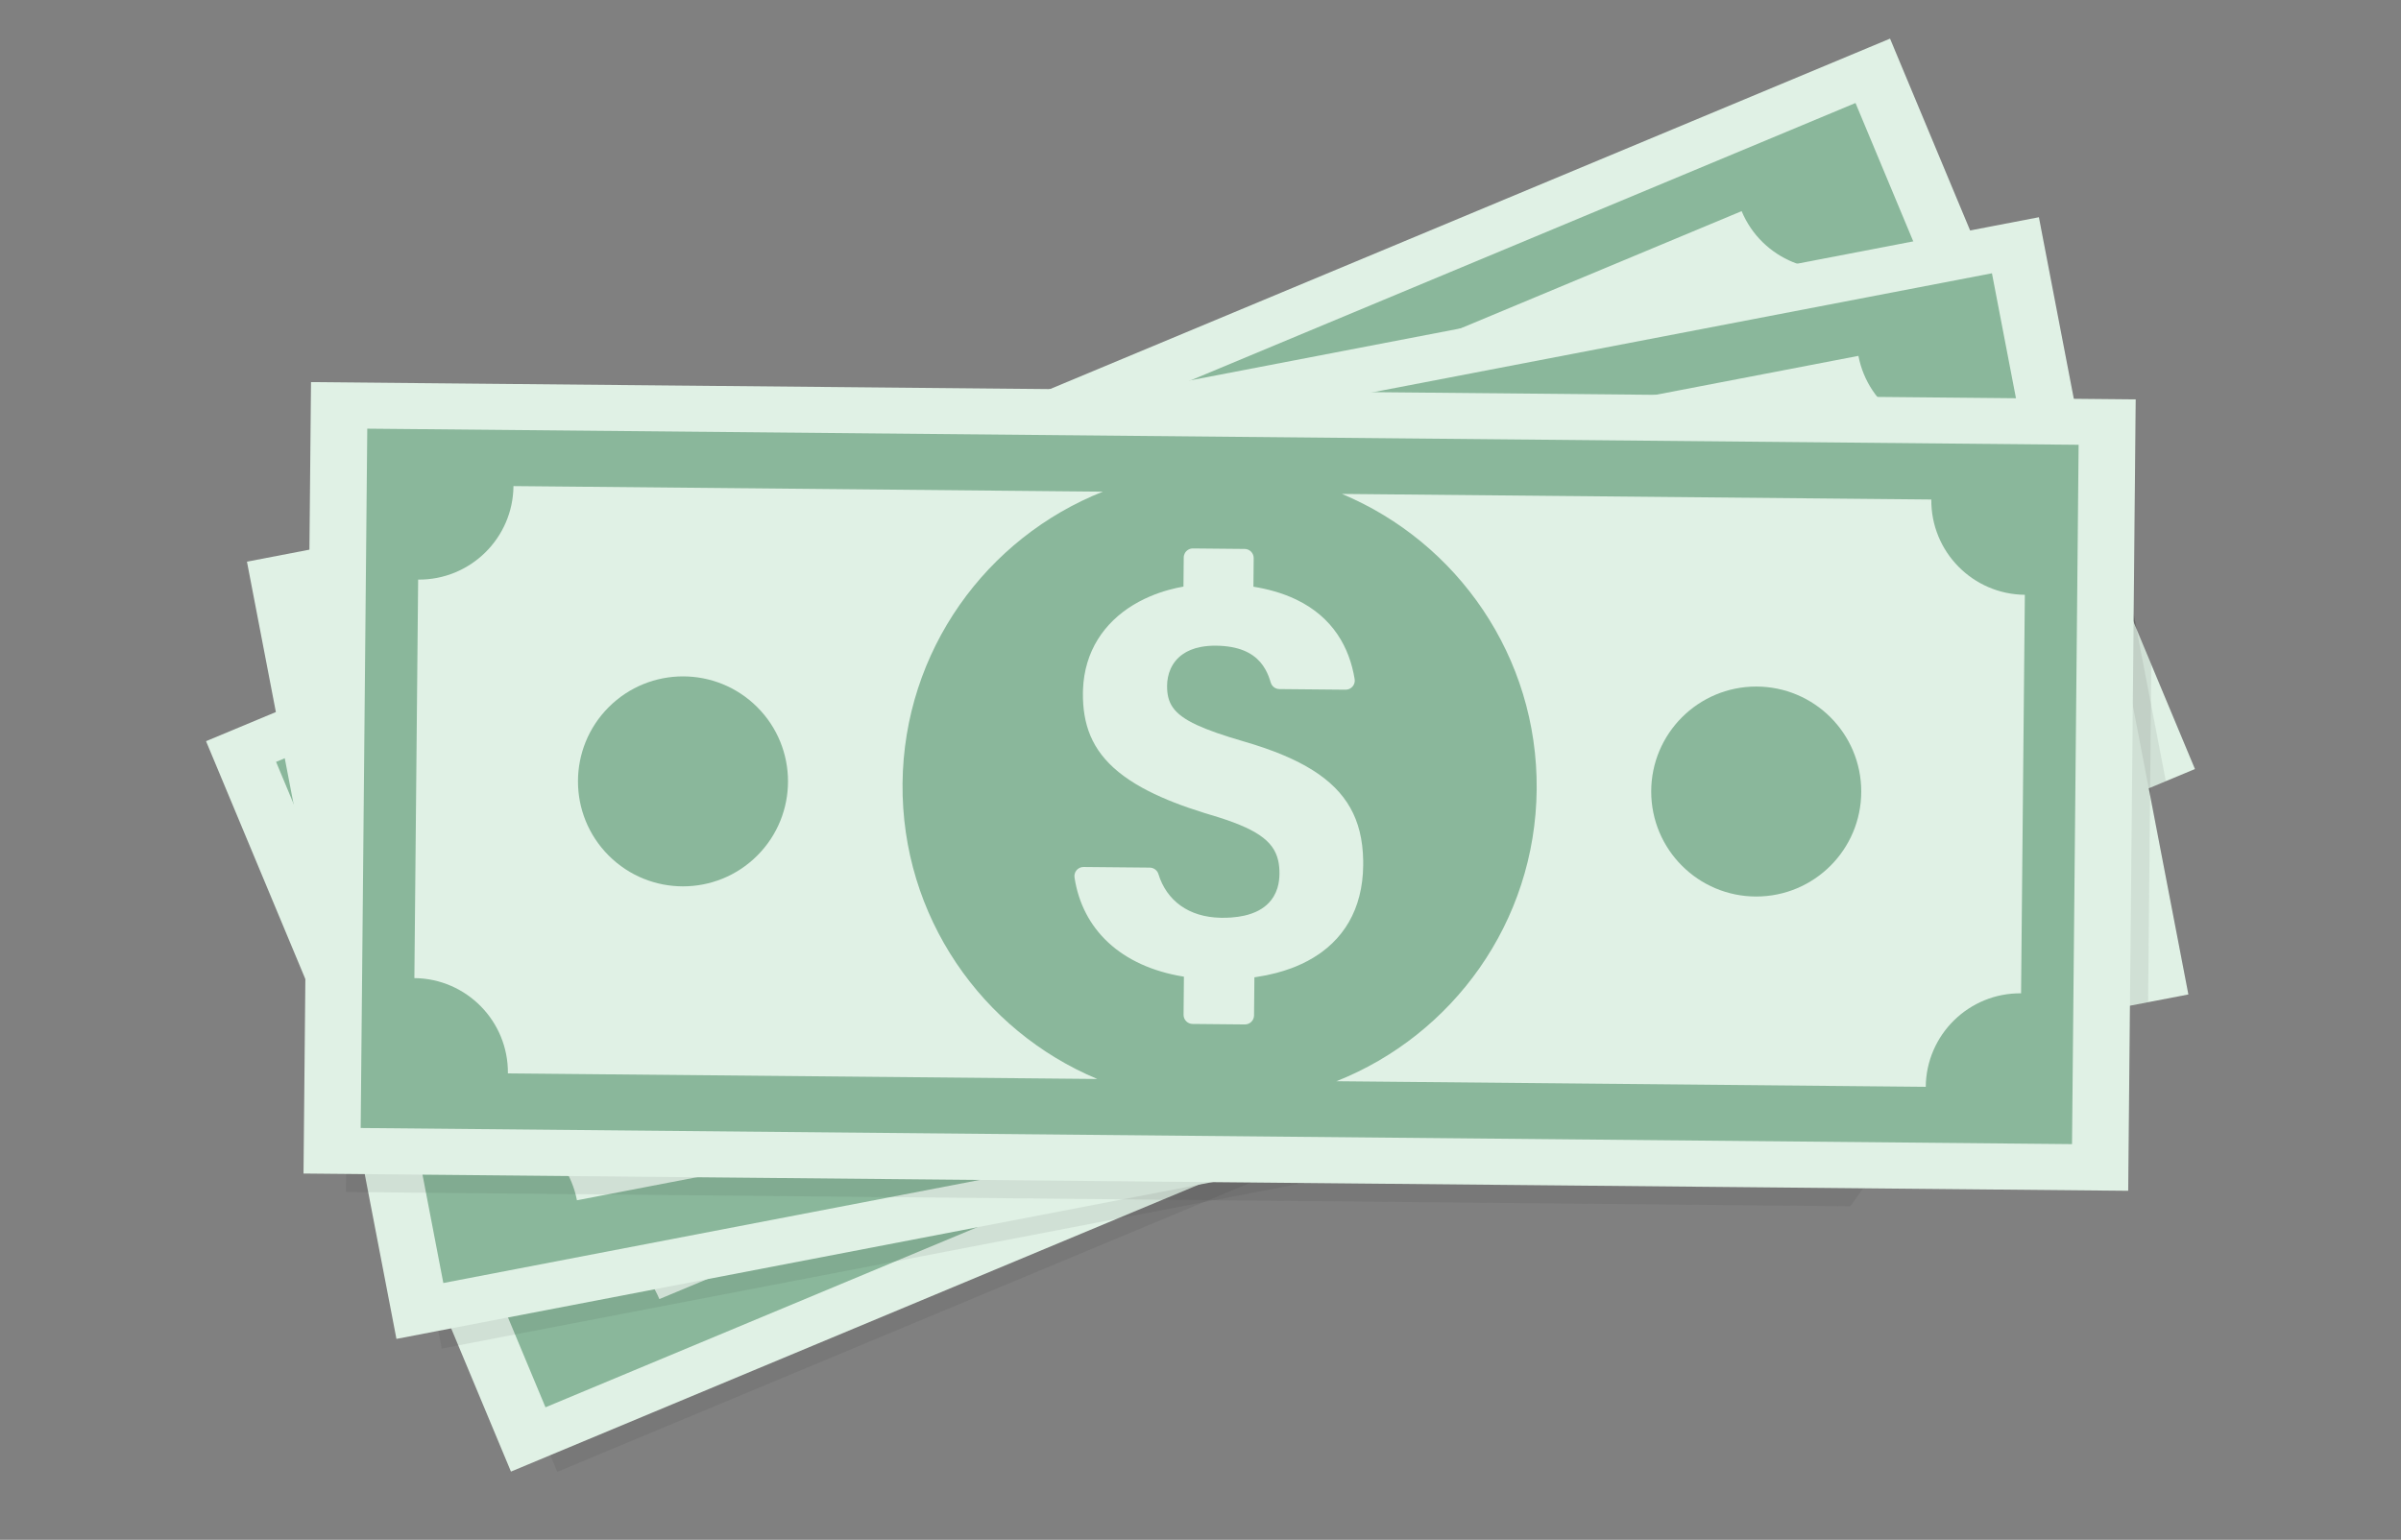
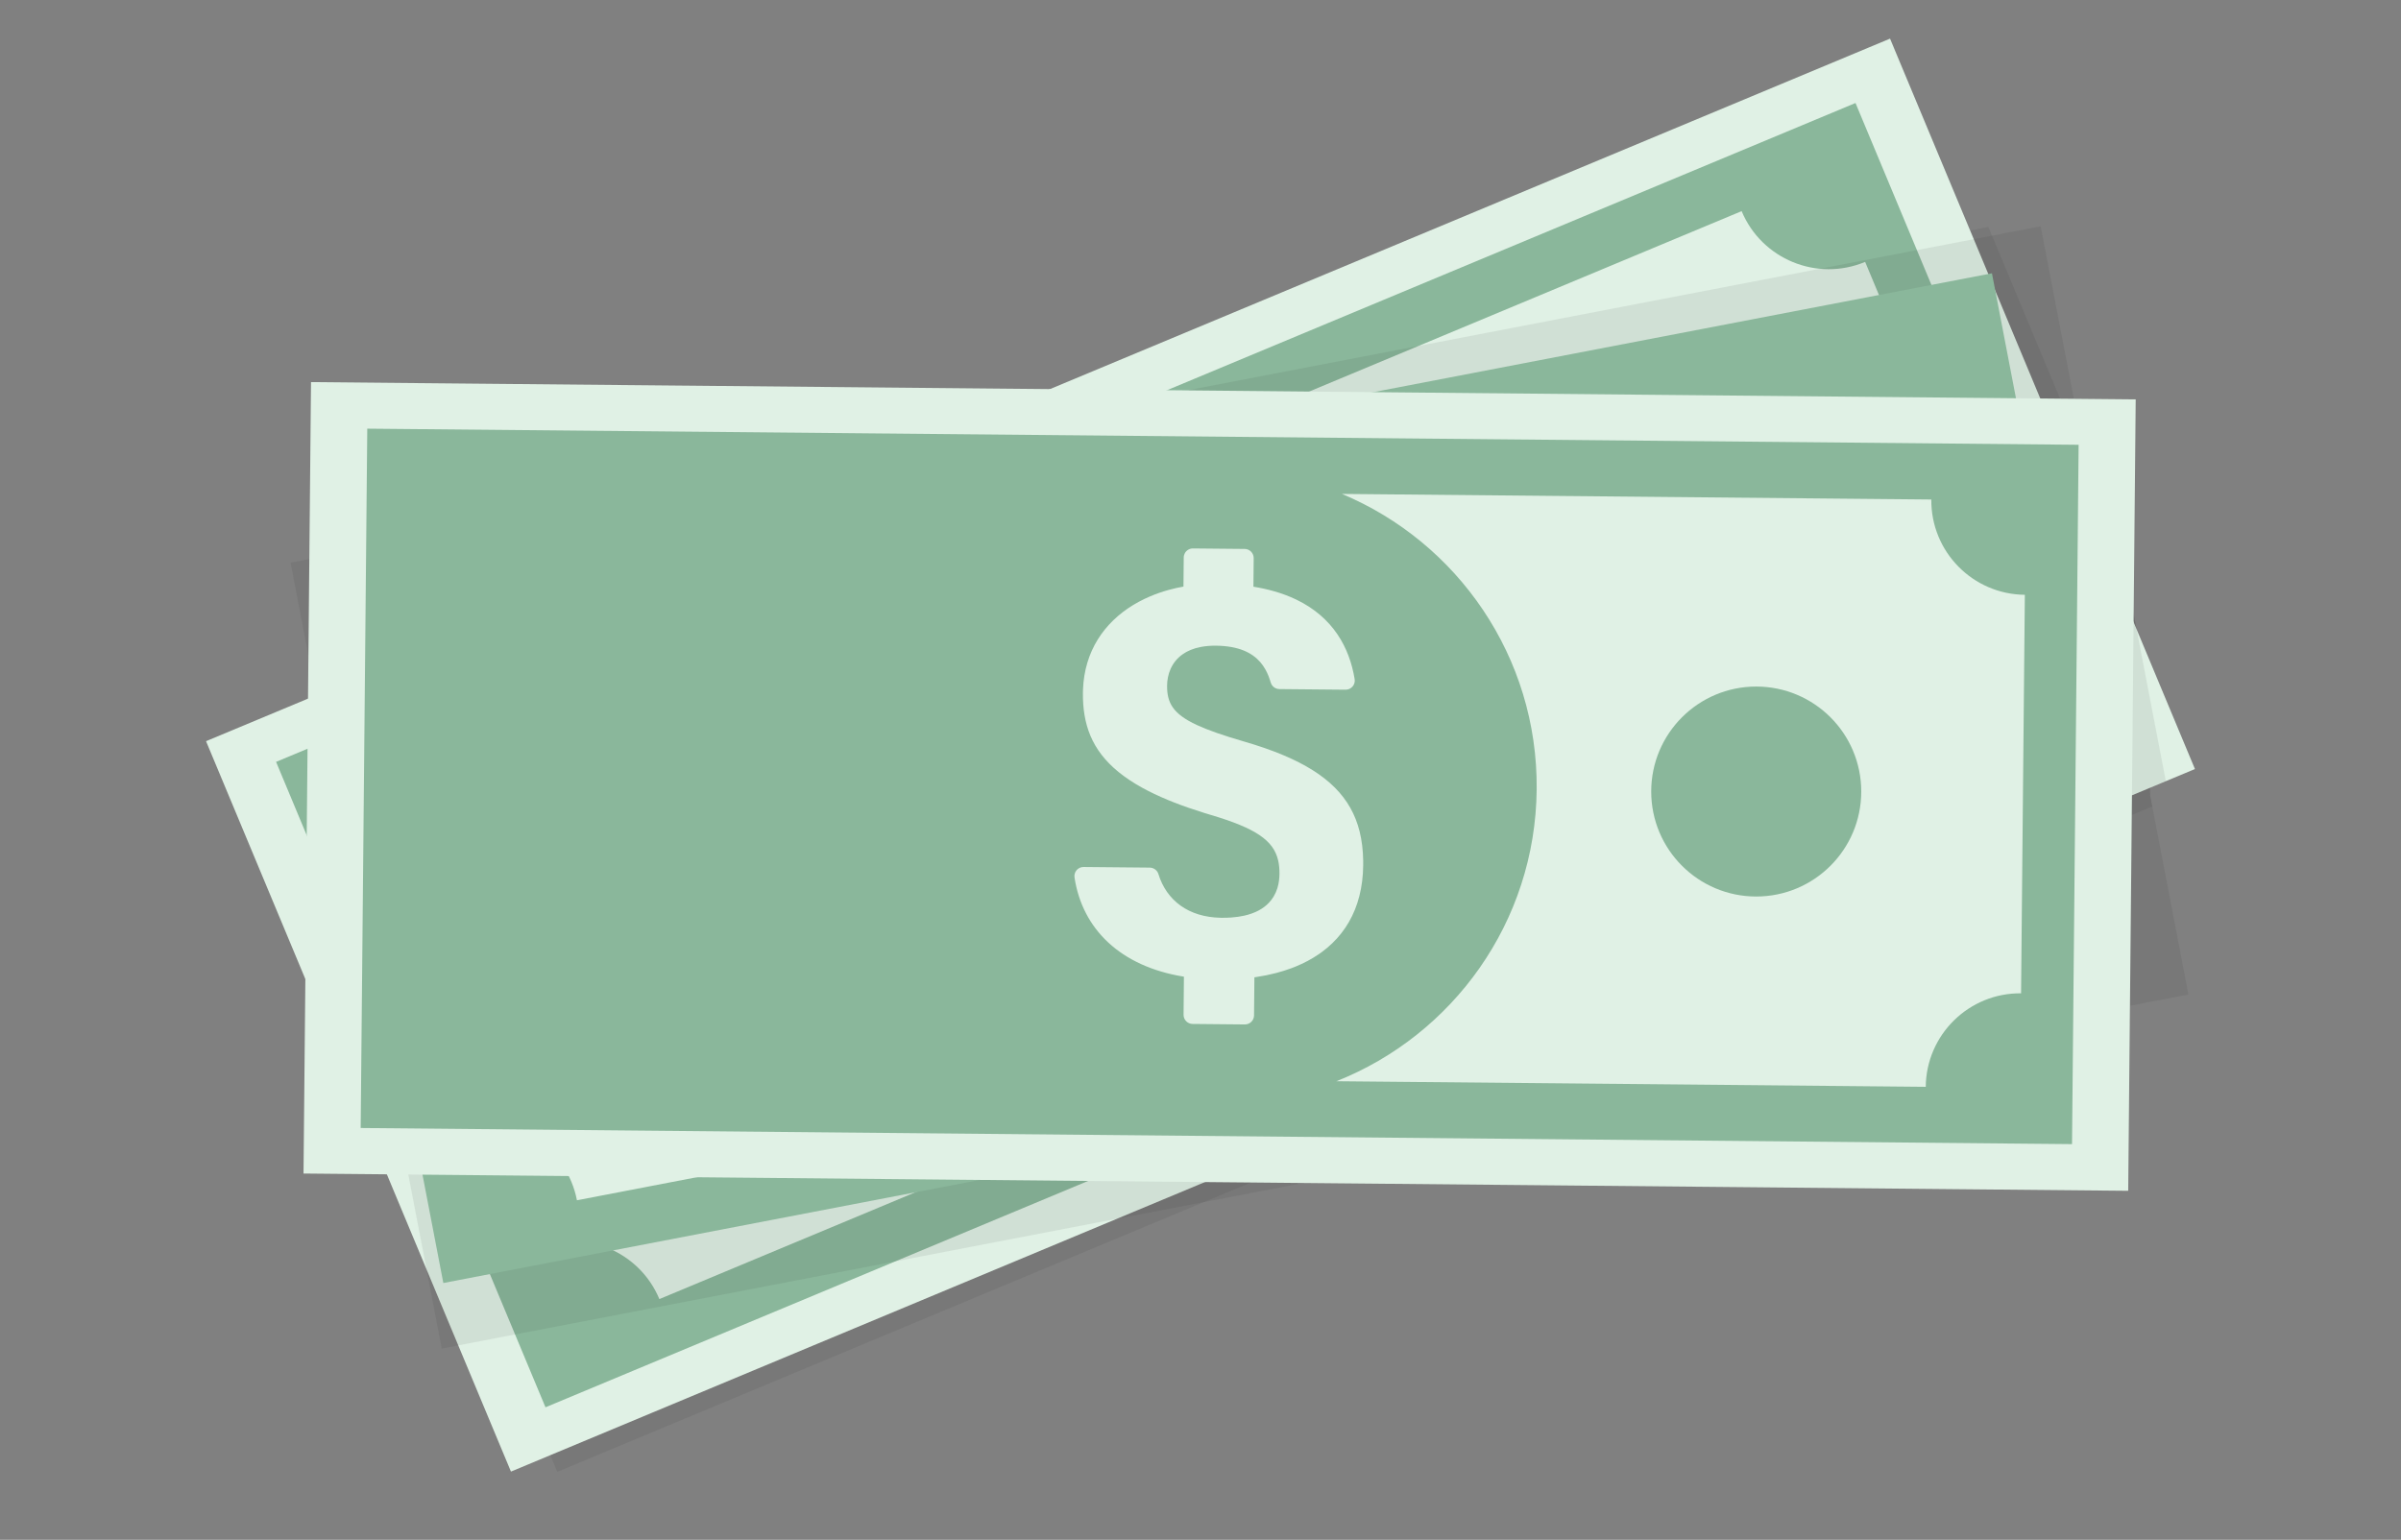
<svg xmlns="http://www.w3.org/2000/svg" id="Layer_1" data-name="Layer 1" viewBox="0 0 4000 2566.12">
  <rect x="0" y="0" width="4000" height="2566.12" fill="#808080" stroke="none" />
  <g>
    <polygon points="3582.07 1315.86 3581.97 1325.33 3581.98 1325.37 3585.55 1343.88 3581.79 1345.45 3551.46 1358.1 3496.54 1381.03 3456.66 1397.67 3406.57 1418.57 3369.15 1434.19 3309.73 1458.97 3288.61 1467.8 3288.6 1467.8 3125.81 1535.73 3125.81 1535.74 3029.29 1576.01 2911.2 1625.3 2911.17 1625.31 2702.3 1712.48 2674.45 1724.1 2654.69 1732.35 2624.57 1744.91 2488.78 1801.58 2488.78 1801.59 2482.27 1804.29 2457.4 1814.68 2429.57 1826.3 2389.76 1842.92 2359.64 1855.48 2263.56 1895.58 2263.55 1895.59 2141.5 1946.51 2083.72 1970.62 2083.71 1970.62 2013.31 2000.01 2013.3 2000.01 2005.53 2003.26 2005.52 2003.26 1570.62 2184.75 1390.81 2259.79 1290.09 2301.83 1109.59 2377.15 928.44 2452.74 916.87 2425.01 834.79 2228.35 822.98 2200.03 792.78 2127.68 734.45 1987.9 721.86 1957.73 689.7 1880.68 688.78 1878.46 688.77 1878.44 644.76 1772.99 644.76 1772.97 602.75 1672.32 579.96 1617.72 579.96 1617.71 510.48 1451.21 510.43 1451.08 414.83 1222.02 462.58 1202.09 512.98 1181.05 512.99 1181.05 529.61 1174.12 551.59 1164.95 584.38 1151.25 607.77 1141.49 607.79 1141.49 656.4 1121.21 695.3 1104.97 768.71 1074.34 779.19 1069.96 779.21 1069.95 918.91 1011.65 918.93 1011.64 918.94 1011.64 958.79 995.01 1046.22 958.53 1046.22 958.52 1340.05 835.89 1341.32 835.37 1341.33 835.36 1370.18 823.33 1389.85 815.12 1423.54 801.05 1423.56 801.05 1451.4 789.44 1604.99 725.33 1608.59 723.83 1608.6 723.83 1618.76 719.58 1618.79 719.58 1635.11 712.77 1668.45 698.86 1688.59 690.45 1696.28 687.24 1752.27 663.87 1788.42 648.79 2525.96 340.99 2529.83 339.38 2803.62 225.11 2832.3 213.14 3154.72 78.6 3282.18 384.04 3312.49 378.22 3318.56 392.77 3431.89 664.35 3431.89 664.36 3438.36 679.83 3474.52 766.51 3531.57 903.17 3531.57 903.19 3555.23 959.89 3554.64 1023.15 3554.64 1023.16 3559.53 1048.63 3559.53 1048.65 3584.04 1107.37 3656.75 1281.6 3608.22 1301.85 3582.1 1312.75 3582.07 1315.86" style="fill: #231f20; opacity: .08;" />
    <g>
      <polygon points="3656.75 1281.6 3608.22 1301.85 3582.1 1312.75 3579.74 1313.74 3551.78 1325.4 3551.77 1325.4 3490.74 1350.88 3456.97 1364.97 3408.08 1385.37 3369.45 1401.49 3314.67 1424.35 3313.72 1424.74 3313.71 1424.75 3131.51 1500.79 3040.48 1538.78 2766.48 1653.13 2766.46 1653.14 2679.62 1689.37 2651.78 1701 2631.71 1709.38 2601.59 1721.94 2434.73 1791.58 2406.9 1803.19 2405.97 1803.57 2366.77 1819.94 2344.07 1829.41 2336.65 1832.5 2187.25 1894.85 2187.24 1894.85 2007.41 1969.9 2007.4 1969.9 1996.79 1974.34 1937.01 1999.29 1937 1999.29 1860.83 2031.07 1860.82 2031.07 1536.37 2166.49 1361.99 2239.26 1261.97 2281 1084.91 2354.9 916.87 2425.01 851.24 2452.4 763.46 2242.06 751.64 2213.75 710.6 2115.41 657.08 1987.17 644.49 1956.99 612.33 1879.94 601.04 1852.89 578.25 1798.27 578.25 1798.26 576.32 1793.63 508.72 1631.64 343.25 1235.16 459.6 1186.61 513.13 1164.27 513.15 1164.27 526.63 1158.63 548.61 1149.47 548.62 1149.47 584.54 1134.47 607.93 1124.71 607.94 1124.71 659.33 1103.27 695.46 1088.19 771.4 1056.49 778.45 1053.54 844.6 1025.94 844.64 1025.93 844.65 1025.93 965.23 975.6 1052.23 939.3 1267.03 849.65 1267.08 849.64 1328.26 824.1 1350.68 814.75 1358.38 811.53 1411.91 789.19 1439.75 777.56 1544.48 733.87 1569.42 723.46 1593.2 713.54 1614.28 704.74 1614.29 704.74 1623.31 700.97 1656.81 686.99 1684.64 675.37 1713.09 663.5 1749.24 648.42 2508.11 331.72 2511.55 330.29 2789.04 214.48 2817.47 202.62 2817.48 202.62 3148.77 64.36 3154.72 78.6 3282.18 384.04 3288.25 398.59 3312.38 456.39 3324.2 484.73 3324.21 484.75 3399.03 664.04 3405.49 679.53 3431.18 741.09 3462.17 815.35 3502.5 911.96 3502.5 911.97 3554.51 1036.59 3559.53 1048.63 3559.53 1048.65 3584.04 1107.37 3656.75 1281.6" style="fill: #e0f1e5;" />
      <rect x="574.42" y="675.63" width="2851.18" height="1165.49" transform="translate(-330.37 867.34) rotate(-22.65)" style="fill: #8ab79b;" />
      <g>
        <path d="M1512.51,1461.82c85.22,204.21,283.75,326.68,492.16,324.91l-906.17,378.17c-33.46-80.18-125.59-118.06-205.78-84.6l-255.78-612.91c80.18-33.46,118.06-125.59,84.6-205.78l906.17-378.17c-147.84,146.9-200.41,374.17-115.19,578.37Z" style="fill: #e0f1e5;" />
        <path d="M3107.29,436.45l255.78,612.91c-80.18,33.46-118.06,125.59-84.6,205.78l-906.17,378.17c147.83-146.9,200.42-374.17,115.2-578.38-85.22-204.21-283.76-326.68-492.16-324.91l906.17-378.17c33.46,80.18,125.59,118.06,205.78,84.6Z" style="fill: #e0f1e5;" />
      </g>
      <g>
-         <circle cx="1174.93" cy="1602.7" r="174.95" transform="translate(-789.15 1300.22) rotate(-45)" style="fill: #8ab79b;" />
        <circle cx="2825.07" cy="914.06" r="174.95" transform="translate(181.11 2265.35) rotate(-45)" style="fill: #8ab79b;" />
      </g>
      <path d="M2284.58,1326.77c-2.73-13.68-7.04-27.74-13.05-42.14-3.13-7.51-6.48-14.64-10.04-21.38l-.06-.06c-17.55-33.33-40.6-57.47-71.57-72.94l-.06-.06c-16.45-8.24-35.14-14.06-56.46-17.55-13.05-2.13-27.08-3.41-42.19-3.82-13.13-.37-27.06-.1-41.87.82-13.41.83-27.54,2.17-42.41,4.01-20.39,2.46-37.96,4.16-53.16,5.02-11.77.66-22.11.82-31.25.45-41.62-1.68-58.07-14.38-69.06-40.71-11.65-27.91-9.43-69.03,48.7-93.28,5.84-2.44,11.41-4.42,16.69-5.98,14.74-4.37,27.36-5.5,38.24-4.44,25.37,2.49,41.31,16.92,52.59,30.42.14.16.28.33.41.49,4.28,5.16,11.41,6.97,17.59,4.38l3.41-1.42.13-.04,27.84-11.62,70.36-29.37c8.66-3.61,12.05-14.17,7.02-22.09-4.48-7.06-9.38-13.89-14.72-20.39-3.89-4.77-8.01-9.37-12.38-13.75-6.44-6.46-13.38-12.46-20.88-17.91-21.22-15.4-46.82-26.3-77.43-30.18-11.62-1.48-23.96-1.94-37.06-1.27-13.15.68-27.07,2.52-41.8,5.65-3.75.79-7.56,1.67-11.43,2.63-6.43,1.62-13.01,3.47-19.74,5.59-1.94.59-3.9,1.22-5.87,1.88-8.33,2.74-16.88,5.86-25.66,9.39-2.03.82-4.07,1.65-6.12,2.51-7.97,3.32-15.72,6.94-23.24,10.82-9.24,4.78-18.12,9.96-26.58,15.53-38.44,25.27-68.41,58.35-84.69,96.2-4.18,9.72-7.46,19.76-9.75,30.06-4.94,22.27-5.25,45.77-.03,69.98,2.33,10.77,5.75,21.69,10.33,32.69,7.91,18.97,17.45,35.58,29.4,49.73,5.3,6.29,11.07,12.09,17.39,17.39,19.83,16.63,45,28.39,77.63,34.94,3.08.62,6.23,1.19,9.45,1.72,12.13,1.99,25.22,3.31,39.39,3.96,7.49.33,15.25.49,23.34.46h.01c11.92-.06,24.51-.53,37.84-1.43,12.76-.85,26.19-2.09,40.33-3.73,93.9-11.08,126.47.84,144.98,45.2,7.06,16.94,9.07,34.94,2.37,52.14-3.99,10.21-11.03,20.14-21.91,29.4-7.37,6.28-16.48,12.26-27.59,17.82-3.96,1.96-8.17,3.9-12.65,5.77-5.24,2.18-10.41,4.03-15.52,5.52-22.31,6.54-43.37,6.65-62.24.98-18.29-5.47-34.51-16.37-47.78-32.04-4.29-5.07-11.42-6.67-17.52-4.11l-9.56,3.98-31.66,13.21h-.01l-59.93,25.01-.48.2c-8.66,3.61-11.97,14.13-7.02,22.1,30.38,48.83,76.93,79.57,135.23,87.13h.01c16.71,2.19,34.41,2.46,52.95.7,14.3-1.35,29.12-3.9,44.4-7.73,1.88-.47,3.77-.96,5.66-1.47,3.08-.82,6.18-1.7,9.3-2.62,7.58-2.25,15.27-4.81,23.07-7.69,5.42-1.99,10.89-4.13,16.4-6.43,4.92-2.05,9.74-4.15,14.47-6.33,4.17-1.9,8.26-3.86,12.28-5.84,8.89-4.44,17.42-9.07,25.57-13.94.53-.31,1.05-.63,1.59-.96,42.44-25.63,74.37-57.22,92.51-93.68,4.98-9.99,8.92-20.36,11.76-31.07,2.7-10.19,4.4-20.7,5.04-31.49.11-1.96.19-3.94.22-5.93.3-12.61-.84-25.6-3.48-38.96ZM1929.33,950.94l-8.65-20.72-6.28-15.05-4.11-9.82h0s-7.94-19.05-7.94-19.05c-3.11-7.47-11.52-11.14-19.06-8.46-.28.1-.54.19-.81.31l-27.05,11.28-30.82,12.86-21.65,9.04c-2.78,1.16-5.04,3.06-6.63,5.37-2.86,4.11-3.61,9.54-1.54,14.5l18.67,44.74,8.29,19.9c3.24,7.73,12.14,11.4,19.87,8.16l29.64-12.36,30.11-12.57,1.52-.63,18.26-7.61c3.32-1.38,5.89-3.82,7.5-6.77,2.11-3.91,2.51-8.69.67-13.11ZM2202.99,1586.51l-.19-.44-4.81-11.56-17.59-42.13-1.87-4.49-18.53-44.4c-2.57-6.17-8.77-9.75-15.1-9.28-1.59.1-3.21.47-4.77,1.13l-11.14,4.65-1.02.42-26.82,11.19-41.34,17.25c-.96.4-1.85.88-2.68,1.46-1.15.76-2.17,1.69-3.04,2.73-3.59,4.21-4.73,10.23-2.45,15.69l.11.24,8.52,20.43,4.82,11.54,1.75,4.2,3.35,8.03,16.64,39.85,3.03,7.29h0s3.29,7.86,3.29,7.86l1.48,3.57c3.24,7.74,12.14,11.4,19.87,8.17l20.85-8.7,18.2-7.59,11.92-4.97,29.36-12.26c4.59-1.91,7.72-5.81,8.87-10.27.8-3.09.62-6.44-.7-9.6Z" style="fill: #e0f1e5;" />
    </g>
  </g>
  <g>
    <polygon points="3645.8 1657.27 3578.71 1670.17 3548.45 1675.99 3548.16 1706.66 3453.56 1724.84 3347.96 1745.15 3219.51 1769.84 3213.84 1770.93 3213.83 1770.93 3041.48 1804.07 3041.48 1804.08 3014.16 1809.33 3014.11 1809.34 2907.34 1829.87 2831.74 1844.4 2798.72 1850.75 2777.22 1854.88 2741.41 1861.76 2551.39 1898.31 2551.38 1898.31 2541.35 1900.24 2508.35 1906.58 2462.27 1915.44 2426.47 1922.32 2170.94 1971.45 2170.93 1971.45 2022 2000.09 2005.53 2003.26 2005.52 2003.26 1860.83 2031.07 1860.82 2031.07 1491.38 2102.1 1491.37 2102.1 1491.34 2102.12 1491.31 2102.12 1447.11 2110.62 1253.09 2147.93 1135.26 2170.59 946.43 2206.89 858.18 2223.85 858.17 2223.85 834.79 2228.35 763.46 2242.06 735.97 2247.35 730.29 2217.85 710.6 2115.41 686 1987.44 686 1987.43 680.21 1957.33 665.42 1880.45 665.42 1880.44 644.76 1772.99 644.76 1772.97 623.19 1660.79 623.19 1660.76 603.81 1560.05 603.81 1560.03 581.61 1444.51 581.59 1444.47 541.44 1235.62 541.44 1235.61 529.61 1174.12 526.63 1158.63 513.82 1092.01 484.16 937.73 515.34 931.74 586.59 918.04 609.94 913.55 712.28 893.87 814.1 874.3 843.54 868.64 843.55 868.64 1025.15 833.73 1099.54 819.42 1134.47 812.7 1287.44 783.29 1323.25 776.41 1387.29 764.1 1420.29 757.75 1544.48 733.87 1597.21 723.73 1597.24 723.72 1602.39 722.73 1618.76 719.58 1618.79 719.58 1638.19 715.85 1677.67 708.26 1710.68 701.91 1901.2 665.28 1901.21 665.28 1913.95 662.83 1913.96 662.83 1977.65 650.58 1977.68 650.58 2363.44 576.41 2750.72 501.94 2764.76 499.24 3031.73 447.91 3031.76 447.9 3031.77 447.9 3036.33 447.03 3077.73 439.07 3193.53 416.8 3288.25 398.59 3318.56 392.77 3399.67 377.17 3454.93 664.57 3485.75 664.86 3485.75 664.87 3488.71 680.31 3531.57 903.17 3531.57 903.19 3554.64 1023.15 3554.64 1023.16 3559.53 1048.63 3559.53 1048.65 3583.42 1172.89 3583.43 1172.92 3608.22 1301.85 3582.1 1312.75 3582.07 1315.86 3581.97 1325.33 3581.98 1325.37 3585.55 1343.88 3645.8 1657.27" style="fill: #231f20; opacity: .08;" />
    <g>
-       <polygon points="3645.8 1657.27 3578.71 1670.17 3548.45 1675.99 3453.85 1694.18 3233.39 1736.57 3227.18 1737.76 2929.4 1795.02 2862.42 1807.9 2806.48 1818.65 2773.46 1825 2516.1 1874.49 2483.08 1880.83 2399.71 1896.86 2141.5 1946.52 2019.26 1970.02 1996.79 1974.34 1870.31 1998.65 1627.32 2045.37 1627.31 2045.37 1413.89 2086.41 1177.85 2131.8 1177.83 2131.8 1110.04 2144.83 1090.57 2148.58 1090.56 2148.58 846.36 2195.54 822.98 2200.02 751.64 2213.75 730.3 2217.84 660.46 2231.27 613.44 1986.75 607.66 1956.65 578.2 1803.44 576.31 1793.63 510.48 1451.21 510.42 1450.95 488.9 1339 488.89 1338.97 488.89 1338.96 474.4 1263.59 462.58 1202.09 459.6 1186.61 411.41 936.01 515.49 916.01 586.74 902.3 610.09 897.81 819.48 857.56 849.41 851.8 1056.59 811.96 1107.86 802.11 1107.86 802.1 1374.31 750.87 1407.33 744.52 1519.36 722.99 1614.28 704.74 1614.29 704.74 1664.71 695.04 1688.59 690.45 1697.71 688.69 1823.31 664.54 1899.76 649.84 1983.78 633.69 1983.79 633.69 2433.26 547.27 2433.27 547.27 2736.63 488.94 2993.92 439.47 3025.11 433.47 3187.47 402.25 3282.18 384.04 3312.48 378.22 3396.75 362.01 3399.67 377.17 3454.93 664.57 3457.9 680.02 3474.53 766.5 3502.5 911.96 3502.5 911.97 3553.19 1175.61 3579.74 1313.73 3581.98 1325.33 3585.55 1343.88 3645.8 1657.27" style="fill: #e0f1e5;" />
      <rect x="603.02" y="713.9" width="2851.18" height="1165.49" transform="translate(-208.34 406.35) rotate(-10.88)" style="fill: #8ab79b;" />
      <g>
        <path d="M1509.87,1396.38c41.78,217.29,211.15,377.69,415.55,418.46l-964.25,185.4c-16.41-85.32-98.87-141.19-184.2-124.79l-125.4-652.2c85.32-16.41,141.19-98.87,124.79-184.2l964.25-185.4c-174.7,113.66-272.52,325.43-230.74,542.72Z" style="fill: #e0f1e5;" />
-         <path d="M3280.26,717.83l125.4,652.2c-85.32,16.41-141.19,98.87-124.79,184.2l-964.25,185.4c174.69-113.66,272.52-325.43,230.74-542.72-41.78-217.29-211.17-377.68-415.55-418.46l964.25-185.4c16.41,85.32,98.87,141.19,184.2,124.79Z" style="fill: #e0f1e5;" />
      </g>
      <g>
        <circle cx="1150.66" cy="1465.45" r="174.95" transform="translate(-699.21 1242.86) rotate(-45)" style="fill: #8ab79b;" />
        <circle cx="2906.56" cy="1127.84" r="174.95" style="fill: #8ab79b;" />
      </g>
      <path d="M2293.15,1413.5c-.36-11.47-1.7-23.4-4.08-35.77-.39-2.05-.81-4.07-1.23-6.07-.58-2.71-1.2-5.37-1.85-8-6.14-24.82-15.34-46.15-28.3-64.3-9.04-12.65-19.89-23.75-32.8-33.42-18.77-14.06-41.88-25.09-70.03-33.41-16.43-4.87-34.58-8.82-54.59-11.91-14.84-2.3-30.7-4.13-47.64-5.52-22.98-1.95-42.28-4.15-58.51-6.79-38.51-6.26-59.7-15.04-71.65-29.2-6.79-8.03-10.59-17.8-12.9-29.82-4.94-25.67,2.28-58.88,44.27-75.11,6.6-2.55,14.04-4.67,22.44-6.29,4.2-.81,8.21-1.43,12.07-1.89,7.73-.92,14.81-1.19,21.29-.88,8,.36,15.09,1.58,21.41,3.44.09.02.16.05.25.08,7.8,2.33,14.42,5.66,20.08,9.62,12.65,8.83,20.58,20.77,26.37,31.7,3.14,5.93,9.75,9.14,16.33,7.88l13.79-2.64,7.02-1.35,87.44-16.82c9.22-1.77,14.69-11.42,11.39-20.2-11.11-29.45-28.51-56.8-54.31-77.71-14.08-11.42-30.68-20.92-50.12-27.83-6.66-2.36-13.65-4.41-21-6.12-20.6-4.84-43.97-7.04-70.39-5.97-14.45.57-29.8,2.13-46.14,4.77h-.01c-1.11.17-2.24.36-3.37.55h-.01c-3.49.58-7.02,1.23-10.61,1.91-7.39,1.42-14.68,3.1-21.84,5.01-10.91,2.91-21.51,6.38-31.73,10.4-.19.08-.39.16-.58.23-9.93,3.92-19.49,8.34-28.62,13.24-51.2,27.5-88.82,70.12-100.27,123.6-2.49,11.61-3.73,23.73-3.61,36.32.1,10.92,1.21,22.19,3.44,33.78,4.38,22.75,11.39,42.99,22.13,60.8,11.54,19.11,27.41,35.4,48.98,48.98,5.47,3.44,11.31,6.71,17.53,9.8,22.75,11.32,50.7,20.32,84.97,27.06h.01c2.41.47,4.84.93,7.33,1.39,12.22,2.24,25.22,4.21,39.05,5.89,8.97,1.1,18.3,2.09,27.97,2.97,83.85,7.38,116.39,22.71,128.93,59.27,1.54,4.51,2.78,9.36,3.78,14.54,3.7,19.16,1.53,38.33-10.34,54.44-2.9,3.95-6.39,7.71-10.54,11.25-3.7,3.18-7.91,6.16-12.69,8.92-3.66,2.12-7.63,4.12-11.96,5.97-9.69,4.14-21.09,7.58-34.44,10.15-5.36,1.03-10.62,1.75-15.75,2.19-1.82.15-3.62.27-5.42.35-15.64.69-30.07-1.43-43.01-6.1-22.92-8.25-41.23-24.45-53.5-47.06-3.16-5.83-9.8-8.86-16.32-7.6l-12.13,2.34-84.05,16.15-11.96,2.29c-9.21,1.78-14.6,11.4-11.37,20.21,23.82,65.06,76.01,109.2,150.74,122.17,18.81,3.27,39.05,4.56,60.63,3.7,17.08-.66,34.99-2.68,53.71-6.12,1.03-.18,2.07-.37,3.1-.57.06-.02.12-.02.18-.03,7.39-1.42,14.64-2.98,21.72-4.73,11.46-2.78,22.51-5.98,33.1-9.58,1.17-.39,2.33-.8,3.47-1.2,14-4.92,27.2-10.56,39.48-16.9,3.44-1.77,6.81-3.6,10.1-5.49,5.1-2.91,10.03-5.96,14.78-9.16,12.87-8.61,24.41-18.21,34.43-28.76,30.78-32.3,47.53-73.49,45.94-123.1ZM2022.13,981.25l-1.6-8.31-2.63-13.73-6.92-36-1.73-9.01-.34-1.74c-1.58-8.23-9.55-13.63-17.79-12.04l-72.05,13.86-4.65.89-7.91,1.52c-6.41,1.23-11.11,6.33-12.12,12.42-.29,1.73-.28,3.54.07,5.36l.62,3.22,7.84,40.74.51,2.66.19,1.01,3.07,15.98,1,5.18c1.58,8.23,9.55,13.64,17.79,12.05l10.22-1.96,34.78-6.69,2.62-.5,30.4-5.85,6.6-1.27c8.24-1.57,13.63-9.54,12.05-17.78ZM2160.4,1659.28l-.72-3.75-6.13-31.93-1.95-10.16-2.07-10.75-1.12-5.79-9.08-47.24c-.07-.35-.15-.69-.24-1.03-2.02-7.66-9.64-12.54-17.55-11.02l-31.11,5.99-30.16,5.8-5.64,1.08-18.55,3.56c-5.79,1.12-10.19,5.38-11.71,10.69-.66,2.23-.8,4.65-.33,7.09l1.75,9.07,7.34,38.23,2.54,13.19,9.45,49.12c1.57,8.24,9.54,13.64,17.78,12.05l26.32-5.07h.01l59.14-11.37c8.23-1.58,13.64-9.54,12.04-17.78Z" style="fill: #e0f1e5;" />
    </g>
  </g>
  <g>
-     <path d="M3584.04,1107.37l-.62,65.55-1.33,139.83-.03,3.11-.08,9.51-.19,20.08-3.08,324.73-30.26,5.82-2.92,308.48-295.27-2.79-146.63-1.39c-1.58,2.33-3.18,4.65-4.77,6.96-5.3,7.69-10.68,15.31-16.15,22.9l-151.66-1.43-11.64-.12-31.46-.3-335.99-3.18-43.1-.41-486.86-4.61-8.69-.08h-.01l-76.29-.72h-.01l-66.73-.63-128.13-1.21-237-2.25-22.25-.21-366.37-3.46-104.84-1-52.85-.5-104.21-.99-52.74-.5-42.09-.4-25.35-.23-24.67-.23-23.78-.22-28.92-.28-43.63-.41-36.98-.35.29-30.06,1.44-152.95.05-5.13h0s1.71-180.55,1.71-180.55h0s.55-59.18.55-59.18l1.08-114.08,1.12-117.67,1.03-108.83.64-66.72.16-16.78,1.45-153.87.59-62.56.15-15.74,2.36-249.45,230.27,2.18,316.32,2.99,26.75.25,43.11.41,335.98,3.18,43.1.41,128.47,1.21,39.18.37,71.02.67h.02l77.88.74h.01l6.72.06,237.02,2.24,65.74.63,471.2,4.46,243.67,2.3,216.24,2.05,66.16.63,33.93.32,60.88.58,58.81.55,43.92.41,32.87.31,19.54.19,30.81.29,69.16.66-2.64,278.92-.59,63.26h0s4.9,25.49,4.9,25.49h0s24.51,58.73,24.51,58.73Z" style="fill: #231f20; opacity: .08;" />
    <g>
      <polygon points="3558.02 665.55 3557.87 680.97 3555.23 959.89 3554.64 1023.15 3554.64 1023.16 3554.51 1036.59 3553.19 1175.61 3553.19 1175.63 3551.78 1325.4 3551.46 1358.1 3548.45 1675.99 3545.53 1984.47 3250.26 1981.68 3103.63 1980.29 2941.07 1978.75 2900.7 1978.36 2857.61 1977.96 2521.61 1974.77 2478.51 1974.36 2170.94 1971.45 2170.93 1971.45 2083.72 1970.62 2083.71 1970.62 2019.27 1970.02 2019.26 1970.02 2007.41 1969.9 2007.4 1969.9 1812.56 1968.06 1812.55 1968.06 1631.89 1966.34 1631.87 1966.34 1575.56 1965.81 1160.66 1961.88 1095.42 1961.26 947.56 1959.86 842.03 1958.86 786.24 1958.33 747.21 1957.96 747.2 1957.96 721.86 1957.73 703.99 1957.56 680.21 1957.33 644.49 1956.99 607.66 1956.64 576.75 1956.35 505.65 1955.68 508.72 1631.64 510.43 1451.08 510.43 1450.94 510.99 1391.94 510.99 1391.92 512.35 1247.76 512.99 1181.05 513.15 1164.27 513.82 1092.01 515.34 931.74 515.49 916 518.14 636.76 828.2 639.7 1146.87 642.71 1147.63 642.71 1189.97 643.12 1525.96 646.3 1569.05 646.71 1749.24 648.42 1788.42 648.79 1899.75 649.84 1899.76 649.84 1944.06 650.27 1944.07 650.27 1977.65 650.58 1977.68 650.58 2181.09 652.51 2287.13 653.52 2287.15 653.52 2758.34 657.98 2758.35 657.98 2913.91 659.45 3127.55 661.47 3201.49 662.17 3233.34 662.47 3296.31 663.07 3358.61 663.66 3399.03 664.04 3431.89 664.36 3454.93 664.57 3485.75 664.87 3558.02 665.55" style="fill: #e0f1e5;" />
      <rect x="606.25" y="727.86" width="2851.18" height="1165.49" transform="translate(12.5 -19.18) rotate(.54)" style="fill: #8ab79b;" />
      <g>
-         <path d="M1503.61,1305.61c-2.1,221.26,132.15,412.03,324.41,492.49l-981.87-9.3c.82-86.88-68.94-157.98-155.82-158.8l6.29-664.11c86.88.82,157.98-68.94,158.8-155.83l981.87,9.3c-193.75,76.8-331.58,264.99-333.68,486.26Z" style="fill: #e0f1e5;" />
        <path d="M3373.34,991.23l-6.29,664.11c-86.88-.82-157.98,68.94-158.8,155.83l-981.87-9.3c193.74-76.8,331.58-264.99,333.68-486.26,2.1-221.26-132.16-412.03-324.41-492.49l981.87,9.3c-.82,86.88,68.94,157.98,155.83,158.8Z" style="fill: #e0f1e5;" />
      </g>
      <g>
        <circle cx="1137.84" cy="1302.15" r="174.95" transform="translate(-587.49 1185.96) rotate(-45)" style="fill: #8ab79b;" />
        <circle cx="2925.83" cy="1319.08" r="174.95" style="fill: #8ab79b;" />
      </g>
      <path d="M2271.04,1434.21c-.29-17.53-2.24-33.77-6.02-48.84-14.01-55.8-53.19-95.73-126.77-126.77-19.71-8.32-41.9-15.99-66.73-23.16-33.56-9.81-58.72-18.46-77.4-27.13-20.27-9.39-32.92-18.78-40.4-29.64-7.08-10.29-9.51-21.9-9.38-36.07.17-18.17,6.83-38.74,25.77-52.15,7.87-5.58,17.85-9.91,30.38-12.31,7.51-1.45,15.93-2.2,25.36-2.11,4.68.05,9.11.25,13.32.64,4.31.37,8.39.91,12.22,1.6,30.97,5.53,47.18,20.6,56.49,36.94,4.21,7.39,7,15.04,9.11,22.18,1.9,6.41,7.74,10.89,14.44,10.95l110.23,1.05c9.38.08,16.66-8.29,15.16-17.56-8.6-52.87-36.25-103.34-97.41-132.7-11.39-5.47-23.93-10.2-37.74-14.07-10.43-2.95-21.58-5.41-33.5-7.31-18.28-2.94-38.36-4.61-60.37-4.82-2.43-.02-4.85-.01-7.28.02-13.84.17-27.47,1.26-40.72,3.24-2.74.41-5.48.86-8.19,1.35-8.28,1.48-16.42,3.3-24.35,5.48-10.77,2.95-21.18,6.55-31.13,10.79-3.2,1.35-6.36,2.77-9.46,4.27-6.49,3.11-12.77,6.5-18.79,10.16-48.48,29.53-81.19,77.06-83.63,140.82-.07,1.9-.13,3.82-.14,5.76-.13,12.84.7,25.09,2.66,36.79h0c8.09,48.52,35.62,87.66,95.81,120.99,12.82,7.08,27.13,13.91,43.02,20.51h.01c3.23,1.34,6.51,2.67,9.88,3.98,15.39,6.05,32.19,11.9,50.52,17.58,3.3,1.03,6.68,2.06,10.09,3.08,75.84,22.41,105.91,42.72,113.44,76.88,1.48,6.69,2.09,13.9,2.02,21.76-.07,7.9-1.09,15.62-3.26,22.91-.11.37-.22.74-.34,1.12-1.54,4.89-3.63,9.58-6.3,13.97-2.2,3.6-4.78,7.01-7.82,10.19-9.26,9.72-22.61,17.27-41.07,21.39-6.38,1.43-13.38,2.45-21.03,3.02-5.21.38-10.72.55-16.55.5-.54,0-1.08-.01-1.62-.03-53.52-1.04-90.16-28.78-103.7-72.9-.2-.66-.45-1.31-.74-1.92-2.45-5.26-7.82-8.7-13.74-8.76l-10.37-.1h-.01l-99.74-.95c-9.4-.08-16.58,8.27-15.16,17.55,13.09,85.75,76.26,148.16,182.25,165.26,17.85,2.88,36.93,4.48,57.19,4.69,2.04.02,4.08.03,6.1.02,18.84-.05,36.93-1.27,54.12-3.66,1.13-.16,2.25-.33,3.37-.5,11.27-1.68,22.13-3.88,32.56-6.6,8.96-2.33,17.59-5.02,25.88-8.12,2.1-.79,4.18-1.59,6.24-2.43,14.41-5.83,27.69-12.88,39.69-21.18,1.79-1.22,3.56-2.49,5.27-3.76,5.86-4.35,11.39-9.02,16.56-13.99,10.88-10.45,20.21-22.26,27.85-35.48,15.1-26.15,23.51-57.73,23.86-94.92.02-2.52.02-5.01-.03-7.48ZM2073.57,914.8l-64.33-.61-21.83-.21c-5.81-.05-10.9,3.18-13.5,7.94-1.15,2.11-1.81,4.52-1.83,7.11l-.33,34.94-.14,13.55-.2,21.55c-.02,2.55.58,4.95,1.67,7.07,2.5,4.86,7.53,8.21,13.37,8.26l86.17.82c8.39.07,15.26-6.66,15.34-15.05l.21-22.44.12-12.56.12-11.79.22-23.26c.07-8.38-6.66-15.24-15.06-15.33ZM2085.16,1569.08c-2.64-2.38-6.14-3.82-9.96-3.87l-5.88-.05-2.46-.02-42.48-.4-36.2-.34c-8.39-.08-15.25,6.65-15.34,15.04v.76s-.34,35.24-.34,35.24l-.12,12.17-.59,63.45c-.08,8.39,6.65,15.25,15.04,15.33l87.03.83c8.39.07,15.26-6.66,15.34-15.04l.03-3.74.57-59.77.07-8.35h0s.07-7.87.07-7.87l.26-26.4.05-5.49c.04-4.56-1.93-8.67-5.09-11.47Z" style="fill: #e0f1e5;" />
    </g>
  </g>
</svg>